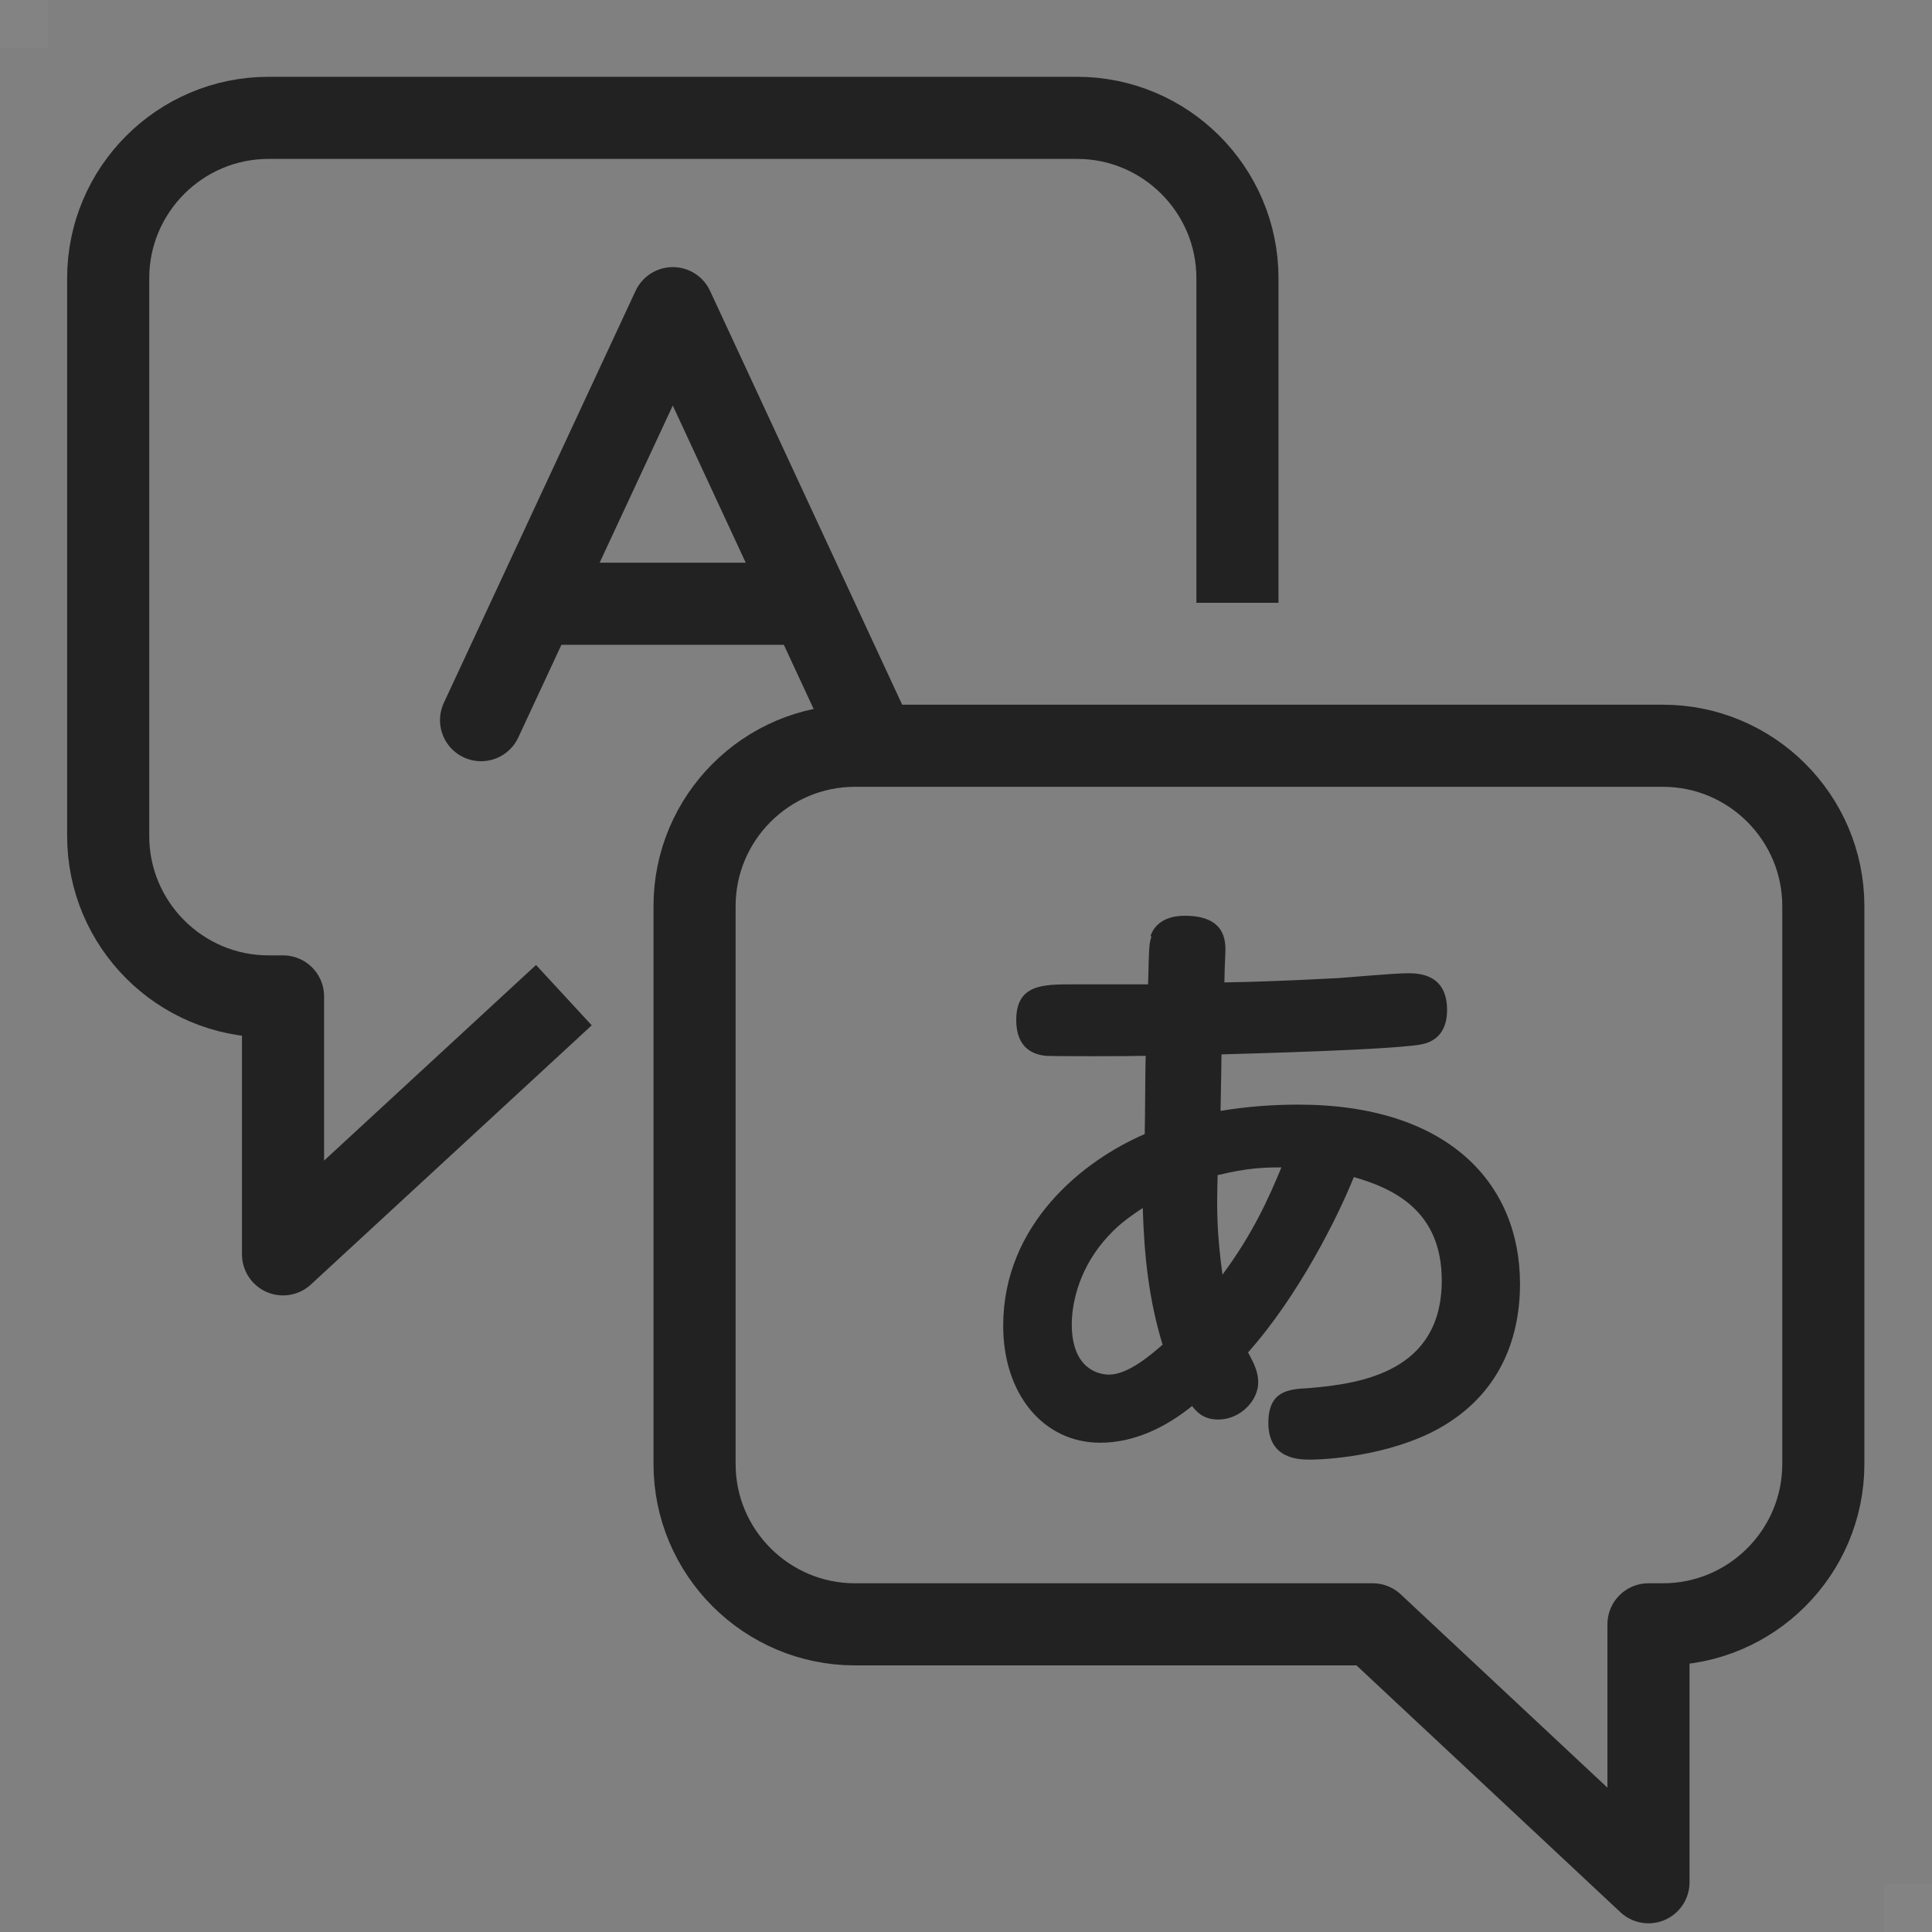
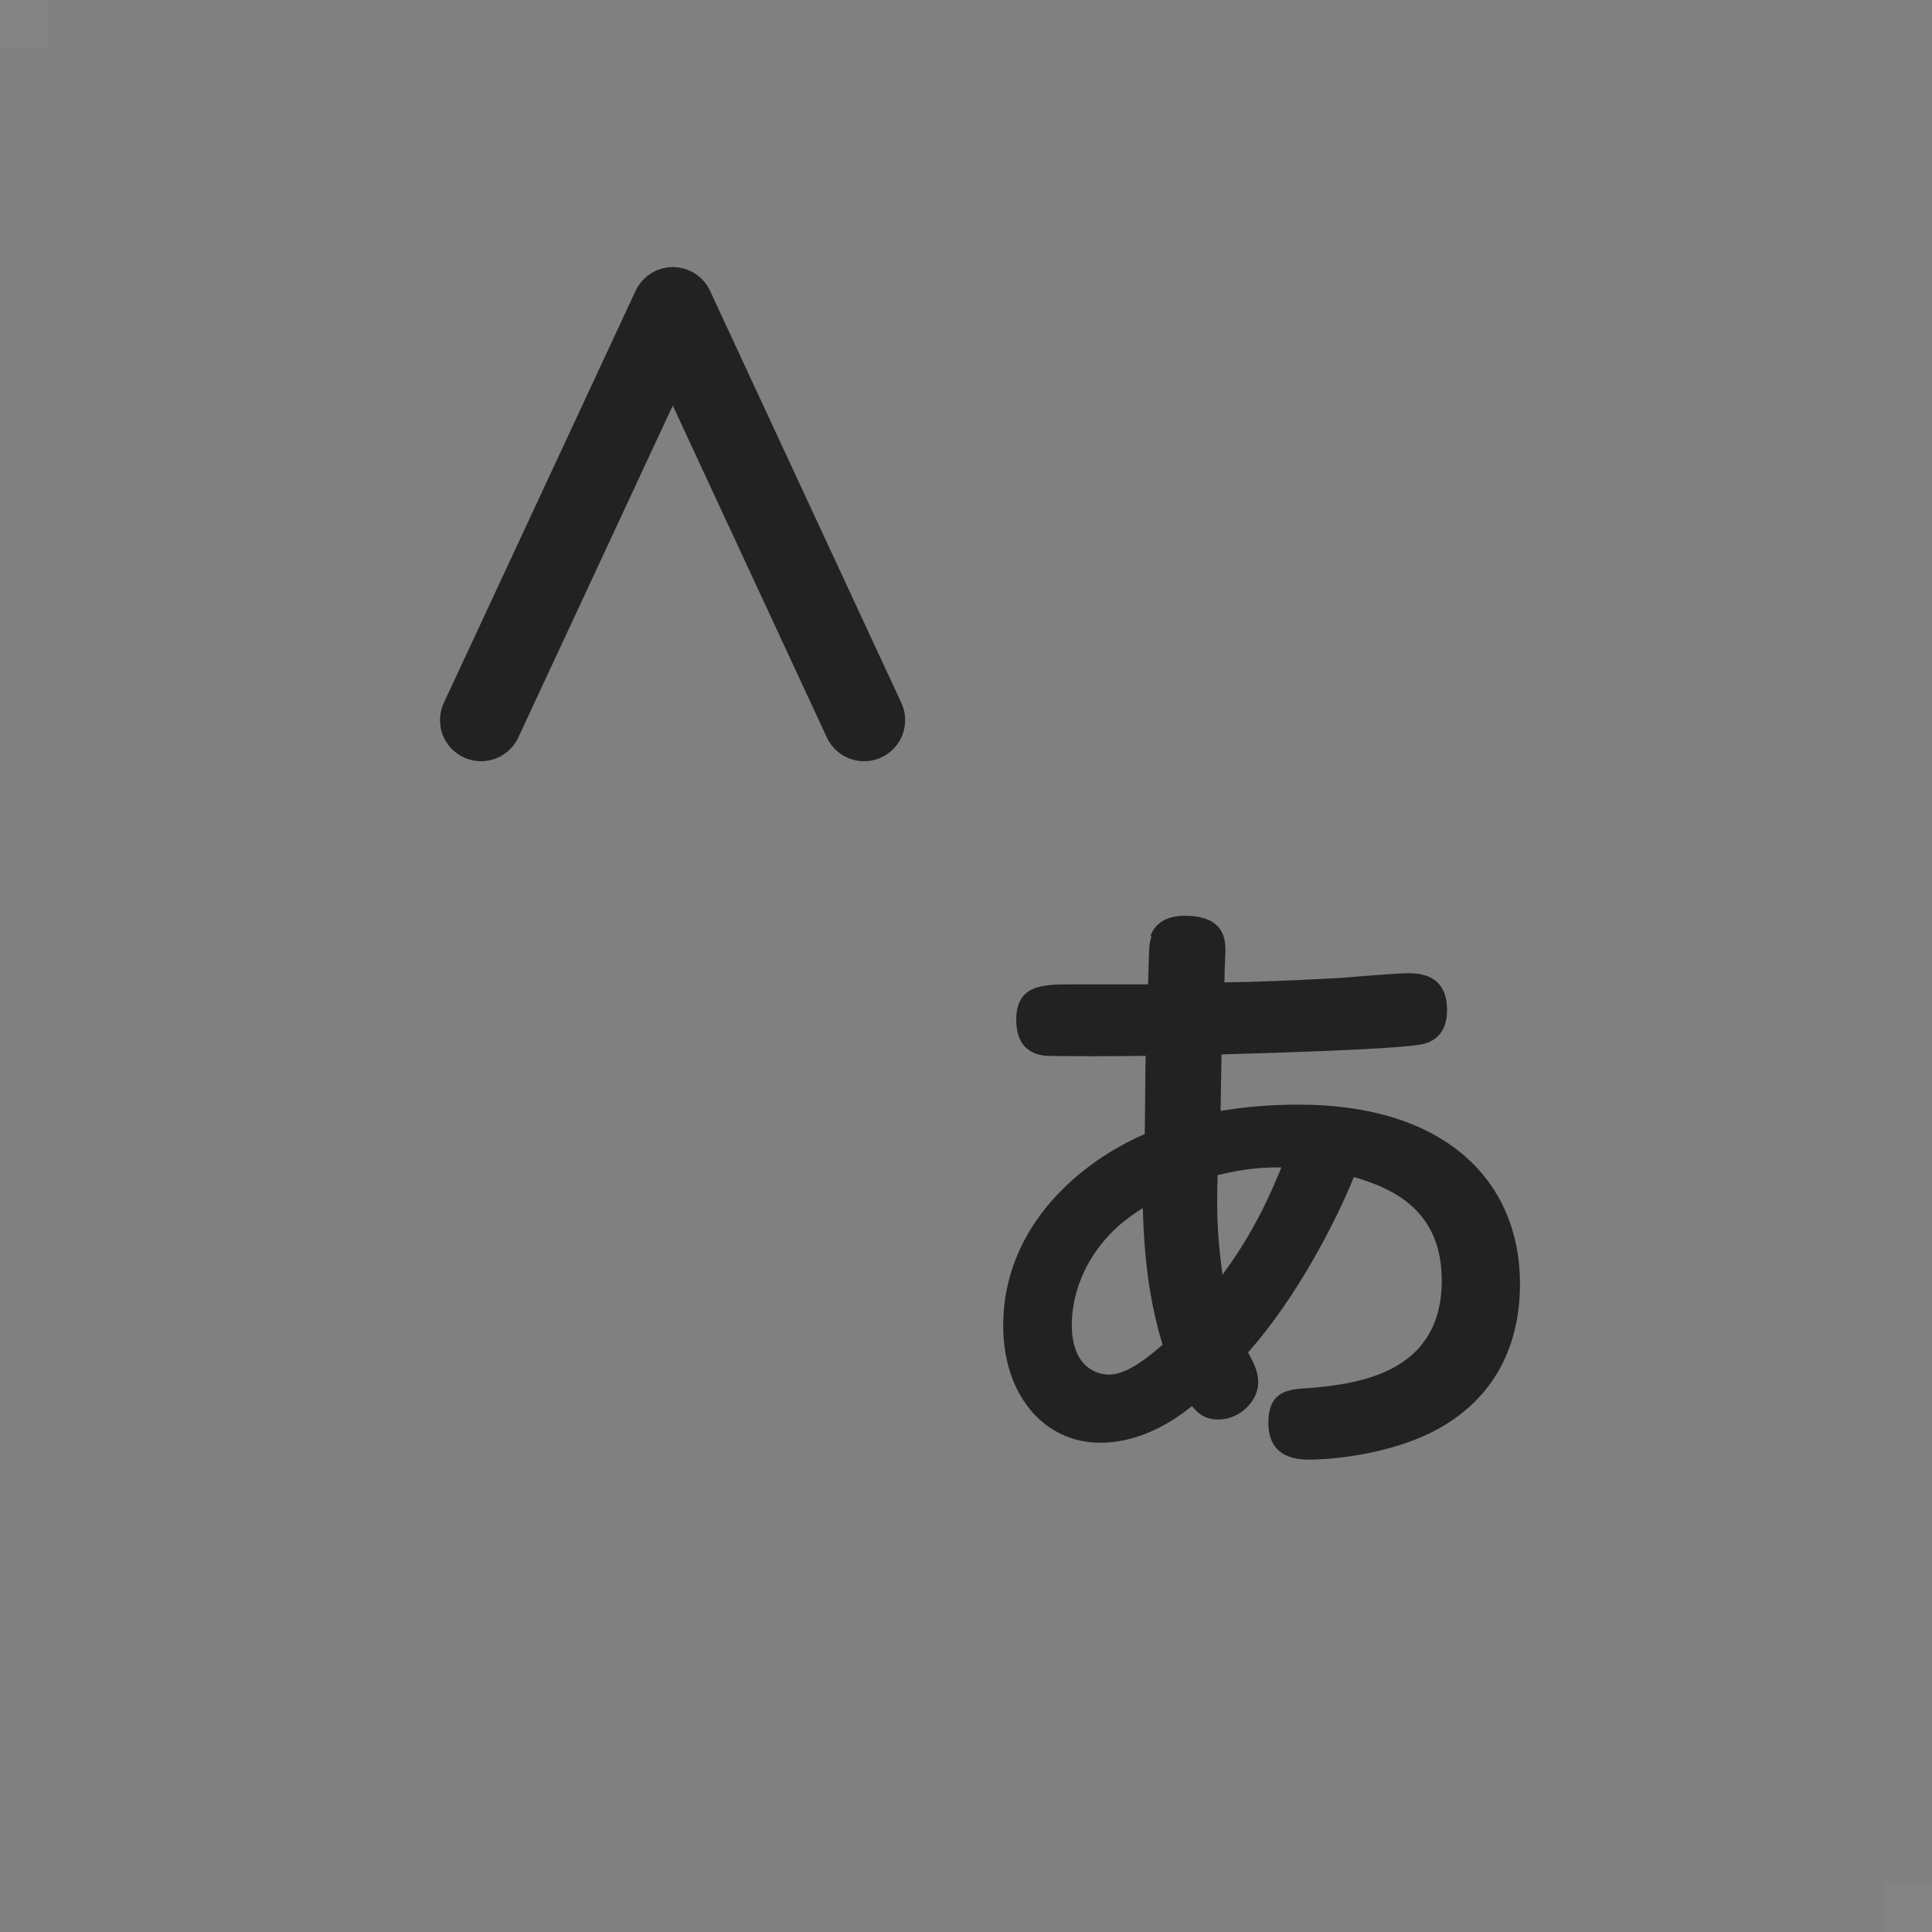
<svg xmlns="http://www.w3.org/2000/svg" viewBox="0 0 40 40">
  <rect x="0" y="0" width="40" height="40" fill="#808080" stroke="none" />
  <path d="m0 0h1v1h-1z" fill="#fff" opacity=".03" />
  <path d="m39 39h1v1h-1z" fill="#fff" opacity=".03" />
  <g fill="none" stroke="#222" stroke-linejoin="round" stroke-width="1.7">
-     <path d="m25.62 11.63v-5.87c0-1.83-1.49-3.32-3.32-3.32h-16.74c-1.83 0-3.32 1.49-3.32 3.32v11.55c0 1.83 1.49 3.32 3.32 3.32h.3v5.34l5.19-4.79" stroke-linecap="square" />
-     <path d="m17.7 15.44h16.73c1.83 0 3.32 1.49 3.32 3.32v11.55c0 1.83-1.49 3.32-3.32 3.32h-.3s0 5.34 0 5.34l-5.71-5.34h-10.72c-1.83 0-3.32-1.49-3.32-3.32v-11.55c0-1.83 1.49-3.32 3.32-3.32z" stroke-linecap="square" />
    <path d="m17.89 14.91-3.96-8.53-3.97 8.53" stroke-linecap="round" />
-     <path d="m11.3 12.5h5.25" stroke-linecap="round" />
  </g>
  <path d="m23.82 19.38c.04-.12.18-.42.71-.42s.87.2.84.76c-.01.2-.02.49-.02.62.65-.01 1.4-.04 2.36-.09.17-.01 1.15-.1 1.43-.1.21 0 .82 0 .82.76 0 .32-.12.65-.57.72-.73.11-3.44.18-4.1.2 0 .17-.01.54-.02 1.17.54-.09 1.07-.13 1.61-.13 3.09 0 4.59 1.62 4.59 3.71 0 1.16-.44 2.38-1.84 3.08-1.15.56-2.47.56-2.5.56-.22 0-.87 0-.87-.76 0-.66.41-.7.83-.72 1.11-.09 2.76-.35 2.76-2.23 0-1.43-.98-1.9-1.82-2.14-.33.82-1.14 2.45-2.19 3.63.13.24.21.41.21.62 0 .38-.37.77-.83.77-.32 0-.46-.18-.54-.28-.54.44-1.2.76-1.9.76-1.18 0-2.01-1.01-2.01-2.42 0-2.1 1.65-3.42 2.93-3.97.01-.44.01-1.33.02-1.62-.31.01-1.93.01-2.06 0-.23-.02-.62-.13-.62-.74 0-.74.55-.74 1.17-.74h1.56c.02-.79.02-.84.07-.99zm-.16 5.63c-.33.22-.54.37-.82.7-.55.66-.65 1.36-.65 1.71 0 .95.59 1.04.77 1.04.4 0 .88-.42 1.11-.62-.28-.92-.38-1.81-.41-2.82zm2.87-.84c-.37 0-.7.01-1.32.16-.02.7-.02 1.17.1 2.06.63-.85.96-1.59 1.22-2.22z" fill="#222" />
</svg>